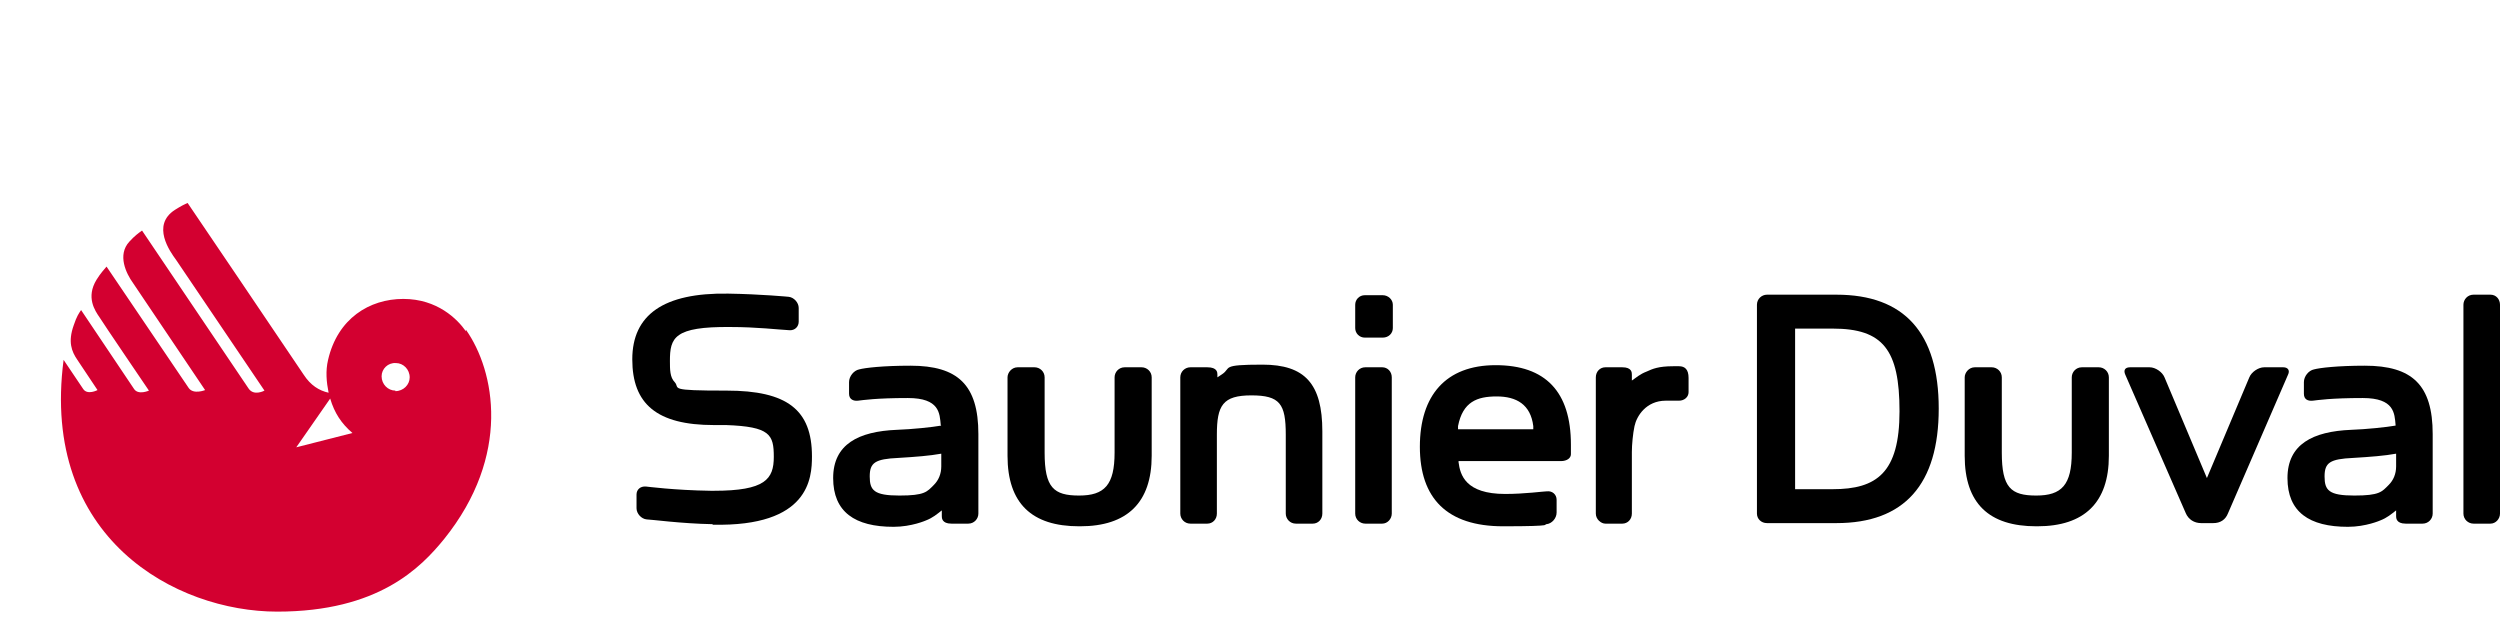
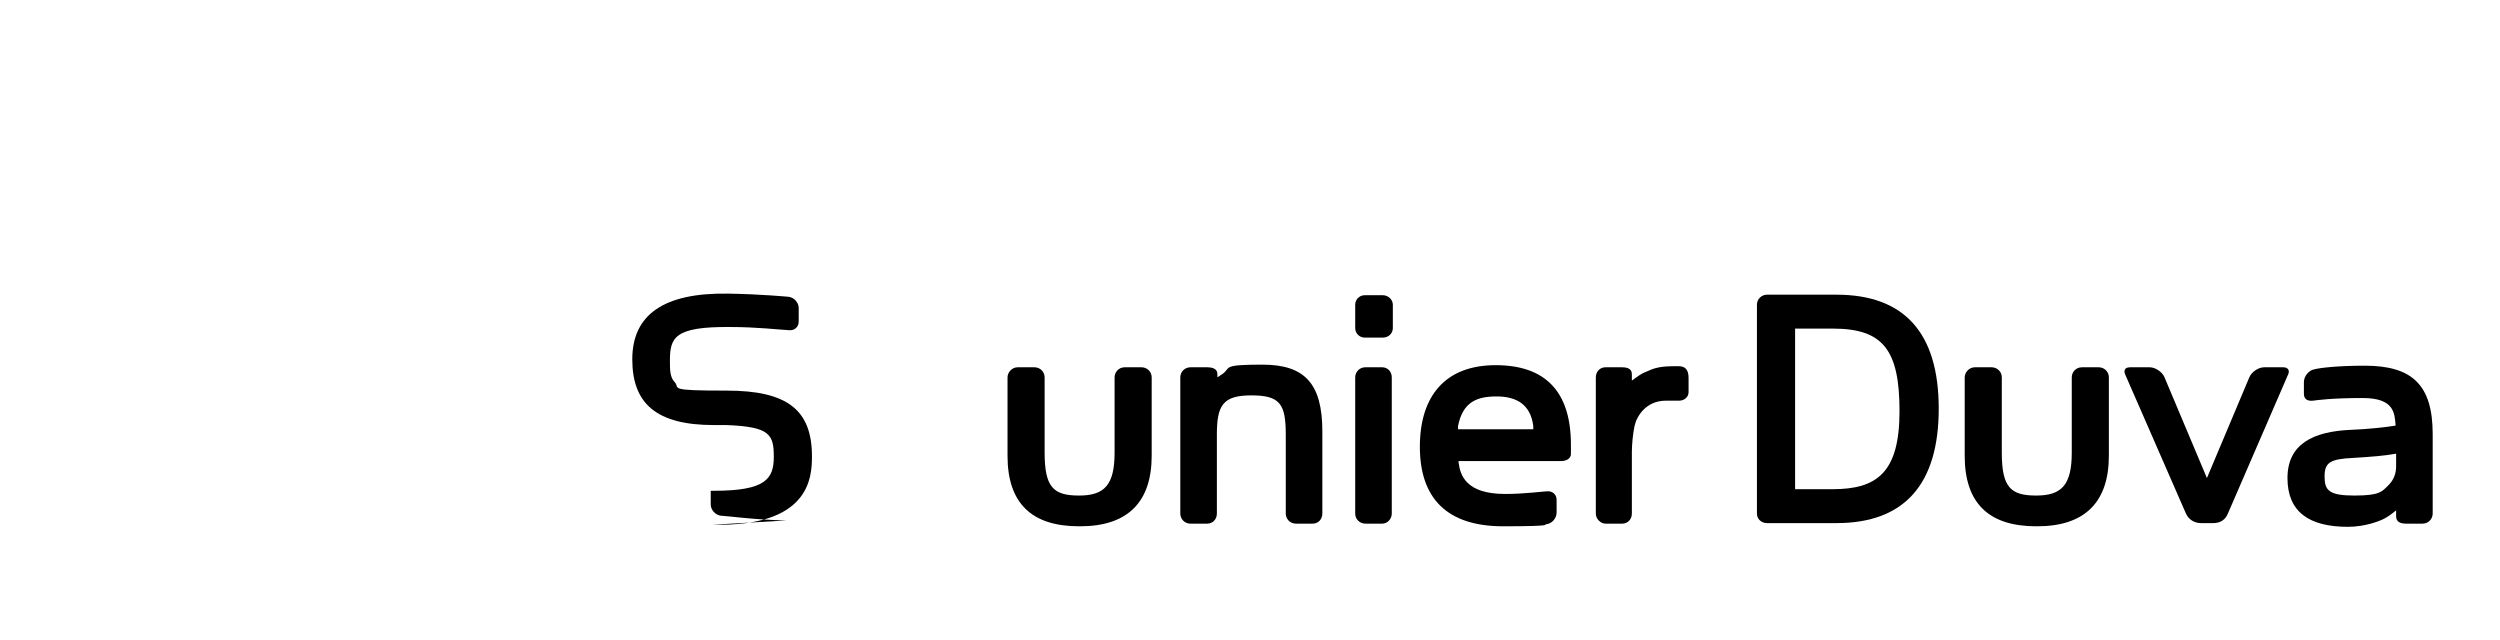
<svg xmlns="http://www.w3.org/2000/svg" id="Grupo_24" viewBox="0 0 471.7 120.7">
  <defs>
    <clipPath id="clippath">
      <rect y="36.9" width="109.8" height="80.8" fill="none" />
    </clipPath>
  </defs>
  <g>
    <g id="g54">
      <g id="g60">
-         <path id="path62" d="M134.5,99c18.2.4,18.7-8.8,18.7-12.9,0-8.8-4.7-12.4-16.1-12.4s-8.7-.4-9.8-1.6c-.9-.9-.9-2.4-.9-4,0-4.4.8-6.5,11.4-6.4,5,0,9.1.5,11.1.6,1.1.1,1.8-.7,1.8-1.6v-2.6c0-1-.9-2-1.9-2.1,0,0-5.2-.5-11.4-.6-12.2-.2-18.1,4-18.1,12.4s4.6,12.4,15.4,12.4,2.3,0,2.3,0c8.3.3,9,1.8,9,6s-1.6,6.4-11.3,6.4-.4,0-.6,0c-6.9-.1-12.1-.8-12.2-.8-1.1-.1-1.8.6-1.8,1.5v2.6c0,1,.9,2,1.9,2.1.7,0,6.6.8,12.4.9" />
+         <path id="path62" d="M134.5,99c18.2.4,18.7-8.8,18.7-12.9,0-8.8-4.7-12.4-16.1-12.4s-8.7-.4-9.8-1.6c-.9-.9-.9-2.4-.9-4,0-4.4.8-6.5,11.4-6.4,5,0,9.1.5,11.1.6,1.1.1,1.8-.7,1.8-1.6v-2.6c0-1-.9-2-1.9-2.1,0,0-5.2-.5-11.4-.6-12.2-.2-18.1,4-18.1,12.4s4.6,12.4,15.4,12.4,2.3,0,2.3,0c8.3.3,9,1.8,9,6s-1.6,6.4-11.3,6.4-.4,0-.6,0v2.6c0,1,.9,2,1.9,2.1.7,0,6.6.8,12.4.9" />
      </g>
      <g id="g64">
        <path id="path66" d="M260.9,63.7h-3.4c-1,0-1.8-.8-1.8-1.8v-4.4c0-1,.8-1.8,1.8-1.8h3.4c1,0,1.9.8,1.9,1.8v4.4c0,1-.8,1.8-1.9,1.8" />
      </g>
      <g id="g68">
        <path id="path70" d="M262.6,96.9c0,1-.8,1.9-1.8,1.9h-3.2c-1,0-1.9-.8-1.9-1.9v-25.7c0-1,.8-1.9,1.9-1.9h3.2c1,0,1.8.8,1.8,1.9v25.7Z" />
      </g>
      <g id="g72">
        <path id="path74" d="M275.2,87h19.3c1.2,0,1.9-.6,1.9-1.3v-1.8c0-10-4.8-15-14.2-15s-14.3,5.7-14.3,15.4,5.1,15,15.7,15,7.3-.4,8.2-.4c1-.1,1.9-1.1,1.9-2.2v-2.4c0-1-.8-1.7-1.8-1.6-.6,0-4.2.5-7.9.5-7.5,0-8.5-3.6-8.8-6M275.1,81v-.6c.9-4.6,3.6-5.6,7.3-5.6s6.4,1.5,6.9,5.6v.6c0,0-14.2,0-14.2,0Z" />
      </g>
      <g id="g76">
        <path id="path78" d="M307.9,71.8v-1.1c0-.4,0-1.4-1.8-1.4h-3.2c-1,0-1.8.8-1.8,1.9v25.7c0,1.1,1,1.9,1.8,1.9h3.2c1,0,1.8-.8,1.8-1.9v-11.6c0-1.4.2-3.5.5-4.9.4-1.9,2.2-4.8,5.9-4.8s2.4,0,2.5,0c1,0,1.8-.7,1.8-1.6v-2.7c0-1.6-.7-2.2-1.8-2.2,0,0-.4,0-1.1,0-2.8,0-3.9.5-5,1-1.3.5-1.9,1.1-2.8,1.7" />
      </g>
      <g id="g80">
        <path id="path82" d="M346.6,55.6h-13.2c-1,0-1.9.8-1.9,1.9v39.4c0,1,.8,1.8,1.9,1.8h13.1c12.8,0,19.3-7.3,19.3-21.6s-6.5-21.5-19.3-21.5M345.8,92.3h-7.1v-30.3s7.1,0,7.1,0c9.5,0,12.6,4,12.6,15.6s-4.3,14.7-12.6,14.7" />
      </g>
      <g id="g84">
        <path id="path86" d="M203.6,99.3c-8.9,0-13.5-4.3-13.5-13.3v-14.8c0-.9.8-1.9,1.9-1.9h3.2c1,0,1.9.8,1.9,1.9v14.2c0,6.6,1.7,8.1,6.5,8.1s6.7-2,6.7-8.1v-14.2c0-1,.8-1.9,1.9-1.9h3.2c1,0,1.9.8,1.9,1.9v14.8c0,8.8-4.6,13.3-13.5,13.3" />
      </g>
      <g id="g88">
        <path id="path90" d="M249.5,96.9v-15.5c0-9-3.3-12.6-11.3-12.6s-5.8.6-7.6,1.8l-.9.6v-.5c0-.4,0-1.4-1.9-1.4h-3.2c-1,0-1.9.8-1.9,1.9v25.7c0,1,.8,1.9,1.9,1.9h3.2c1,0,1.8-.8,1.8-1.9v-14.9c0-5.5,1.1-7.4,6.5-7.4s6.5,1.6,6.5,7.4v14.9c0,1,.8,1.9,1.9,1.9h3.2c1,0,1.8-.8,1.8-1.9" />
      </g>
      <g id="g92">
        <path id="path94" d="M384.2,99.3c-8.9,0-13.5-4.3-13.5-13.3v-14.8c0-.9.8-1.9,1.9-1.9h3.2c1,0,1.9.8,1.9,1.9v14.2c0,6.6,1.7,8.1,6.5,8.1s6.7-2,6.7-8.1v-14.2c0-1,.8-1.9,1.9-1.9h3.2c1,0,1.9.8,1.9,1.9v14.8c0,8.8-4.6,13.3-13.5,13.3" />
      </g>
      <g id="g96">
        <path id="path98" d="M430.6,69.3h-3.4c-1.1,0-2.4.9-2.8,1.9l-8,19-8-19c-.4-1-1.7-1.9-2.8-1.9h-3.7c-.9,0-1.3.5-.9,1.4l11.4,26.1c.5,1.2,1.6,1.9,2.9,1.9h2.3c1.3,0,2.3-.6,2.8-1.9l11.3-26.1c.4-.8,0-1.4-.9-1.4" />
      </g>
      <g id="g100">
-         <path id="path102" d="M471.7,96.9c0,1-.8,1.9-1.8,1.9h-3.2c-1,0-1.9-.8-1.9-1.9v-39.4c0-1,.8-1.9,1.9-1.9h3.2c1.1,0,1.8.9,1.8,1.9v39.4Z" />
-       </g>
+         </g>
      <g id="g104">
-         <path id="path106" d="M177.5,80.2c-.2-2.2-.2-5.1-6.2-5.1s-8.5.4-9.4.5c-.8.1-1.7-.2-1.7-1.3v-2.2c0-1.1.9-2.2,1.9-2.4,1.1-.3,4.5-.7,9.7-.7,8.9,0,12.8,3.6,12.8,12.9v15c0,1-.8,1.9-1.9,1.9h-3.2c-1.8,0-1.8-1.1-1.8-1.4v-1.1c-.9.7-1.7,1.4-3,1.9,0,0-2.7,1.2-6.1,1.2-7.3,0-11.4-2.8-11.4-9.2s4.8-8.8,12-9.1c2.9-.1,6.7-.5,8.4-.8M177.6,85.6c-2.2.4-4.8.6-8.1.8-4.4.2-5.4.9-5.4,3.5s.8,3.6,5.6,3.6,5.2-.7,6.5-2c.9-.9,1.4-2.1,1.4-3.5v-2.4Z" />
-       </g>
+         </g>
      <g id="g108">
        <path id="path110" d="M452,80.2c-.2-2.2-.2-5.1-6.2-5.1s-8.5.4-9.4.5c-.9.1-1.7-.2-1.7-1.3v-2.2c0-1.1.9-2.2,1.9-2.4,1.1-.3,4.5-.7,9.6-.7,8.9,0,12.8,3.6,12.8,12.9v15c0,1-.8,1.9-1.9,1.9h-3.2c-1.8,0-1.8-1.1-1.8-1.4v-1.1c-.9.7-1.7,1.4-3,1.9,0,0-2.7,1.2-6.1,1.2-7.3,0-11.4-2.8-11.4-9.2s4.8-8.8,12-9.1c2.9-.1,6.7-.5,8.4-.8M452.1,85.6c-2.2.4-4.8.6-8.1.8-4.4.2-5.4.9-5.4,3.5s.8,3.6,5.6,3.6,5.2-.7,6.5-2c.9-.9,1.4-2.1,1.4-3.5v-2.4Z" />
      </g>
    </g>
    <g id="g40">
      <g clip-path="url(#clippath)">
        <g id="g42">
          <g id="g48">
-             <path id="path50" d="M74.6,73.7c-1.4,0-2.6-1.2-2.6-2.7,0-1.4,1.2-2.6,2.7-2.5,1.4,0,2.6,1.2,2.6,2.7,0,1.4-1.2,2.6-2.7,2.6M55.9,84.4l6.4-9.2c.8,2.7,2.1,4.7,4.2,6.5l-10.6,2.7ZM87.9,62.5c-1.6-2.3-5.4-6.1-11.8-6.1s-12.4,3.7-14.2,11.5c-.5,2.1-.3,4.2.1,6.2-1.8-.4-3.4-1.4-4.7-3.4-3.2-4.8-21.9-32.4-21.9-32.4-.5.2-1.3.6-2.4,1.3-4.5,2.9-.9,7.9.2,9.4.4.6,16.7,24.7,16.7,24.7,0,0-2,1.1-3-.4-1-1.5-20.1-29.8-20.1-29.8-.7.5-1.4,1-2.4,2.1-2.3,2.5-.6,6,.7,7.8.4.6,13.6,20.2,13.6,20.2,0,0-2.2.9-3.1-.4-.9-1.3-15.5-22.9-15.5-22.9-.4.5-1.1,1.2-1.9,2.5-2,3.3-.3,5.8.6,7.1.4.7,9.3,13.8,9.3,13.8,0,0-2,.9-2.8-.3-.8-1.2-10-14.9-10-14.9-.4.6-.8,1.1-1.4,2.9-1.1,3.1-.4,4.9.7,6.5l3.8,5.7s-1.9,1-2.7-.2c-.8-1.2-3.7-5.5-3.7-5.5-4.4,33.7,21.2,47.5,40.3,47.5s27.1-8.3,31.5-13.7c12.7-15.8,9.6-31.7,4.1-39.5" fill="#d30030" fill-rule="evenodd" />
-           </g>
+             </g>
        </g>
      </g>
    </g>
  </g>
</svg>